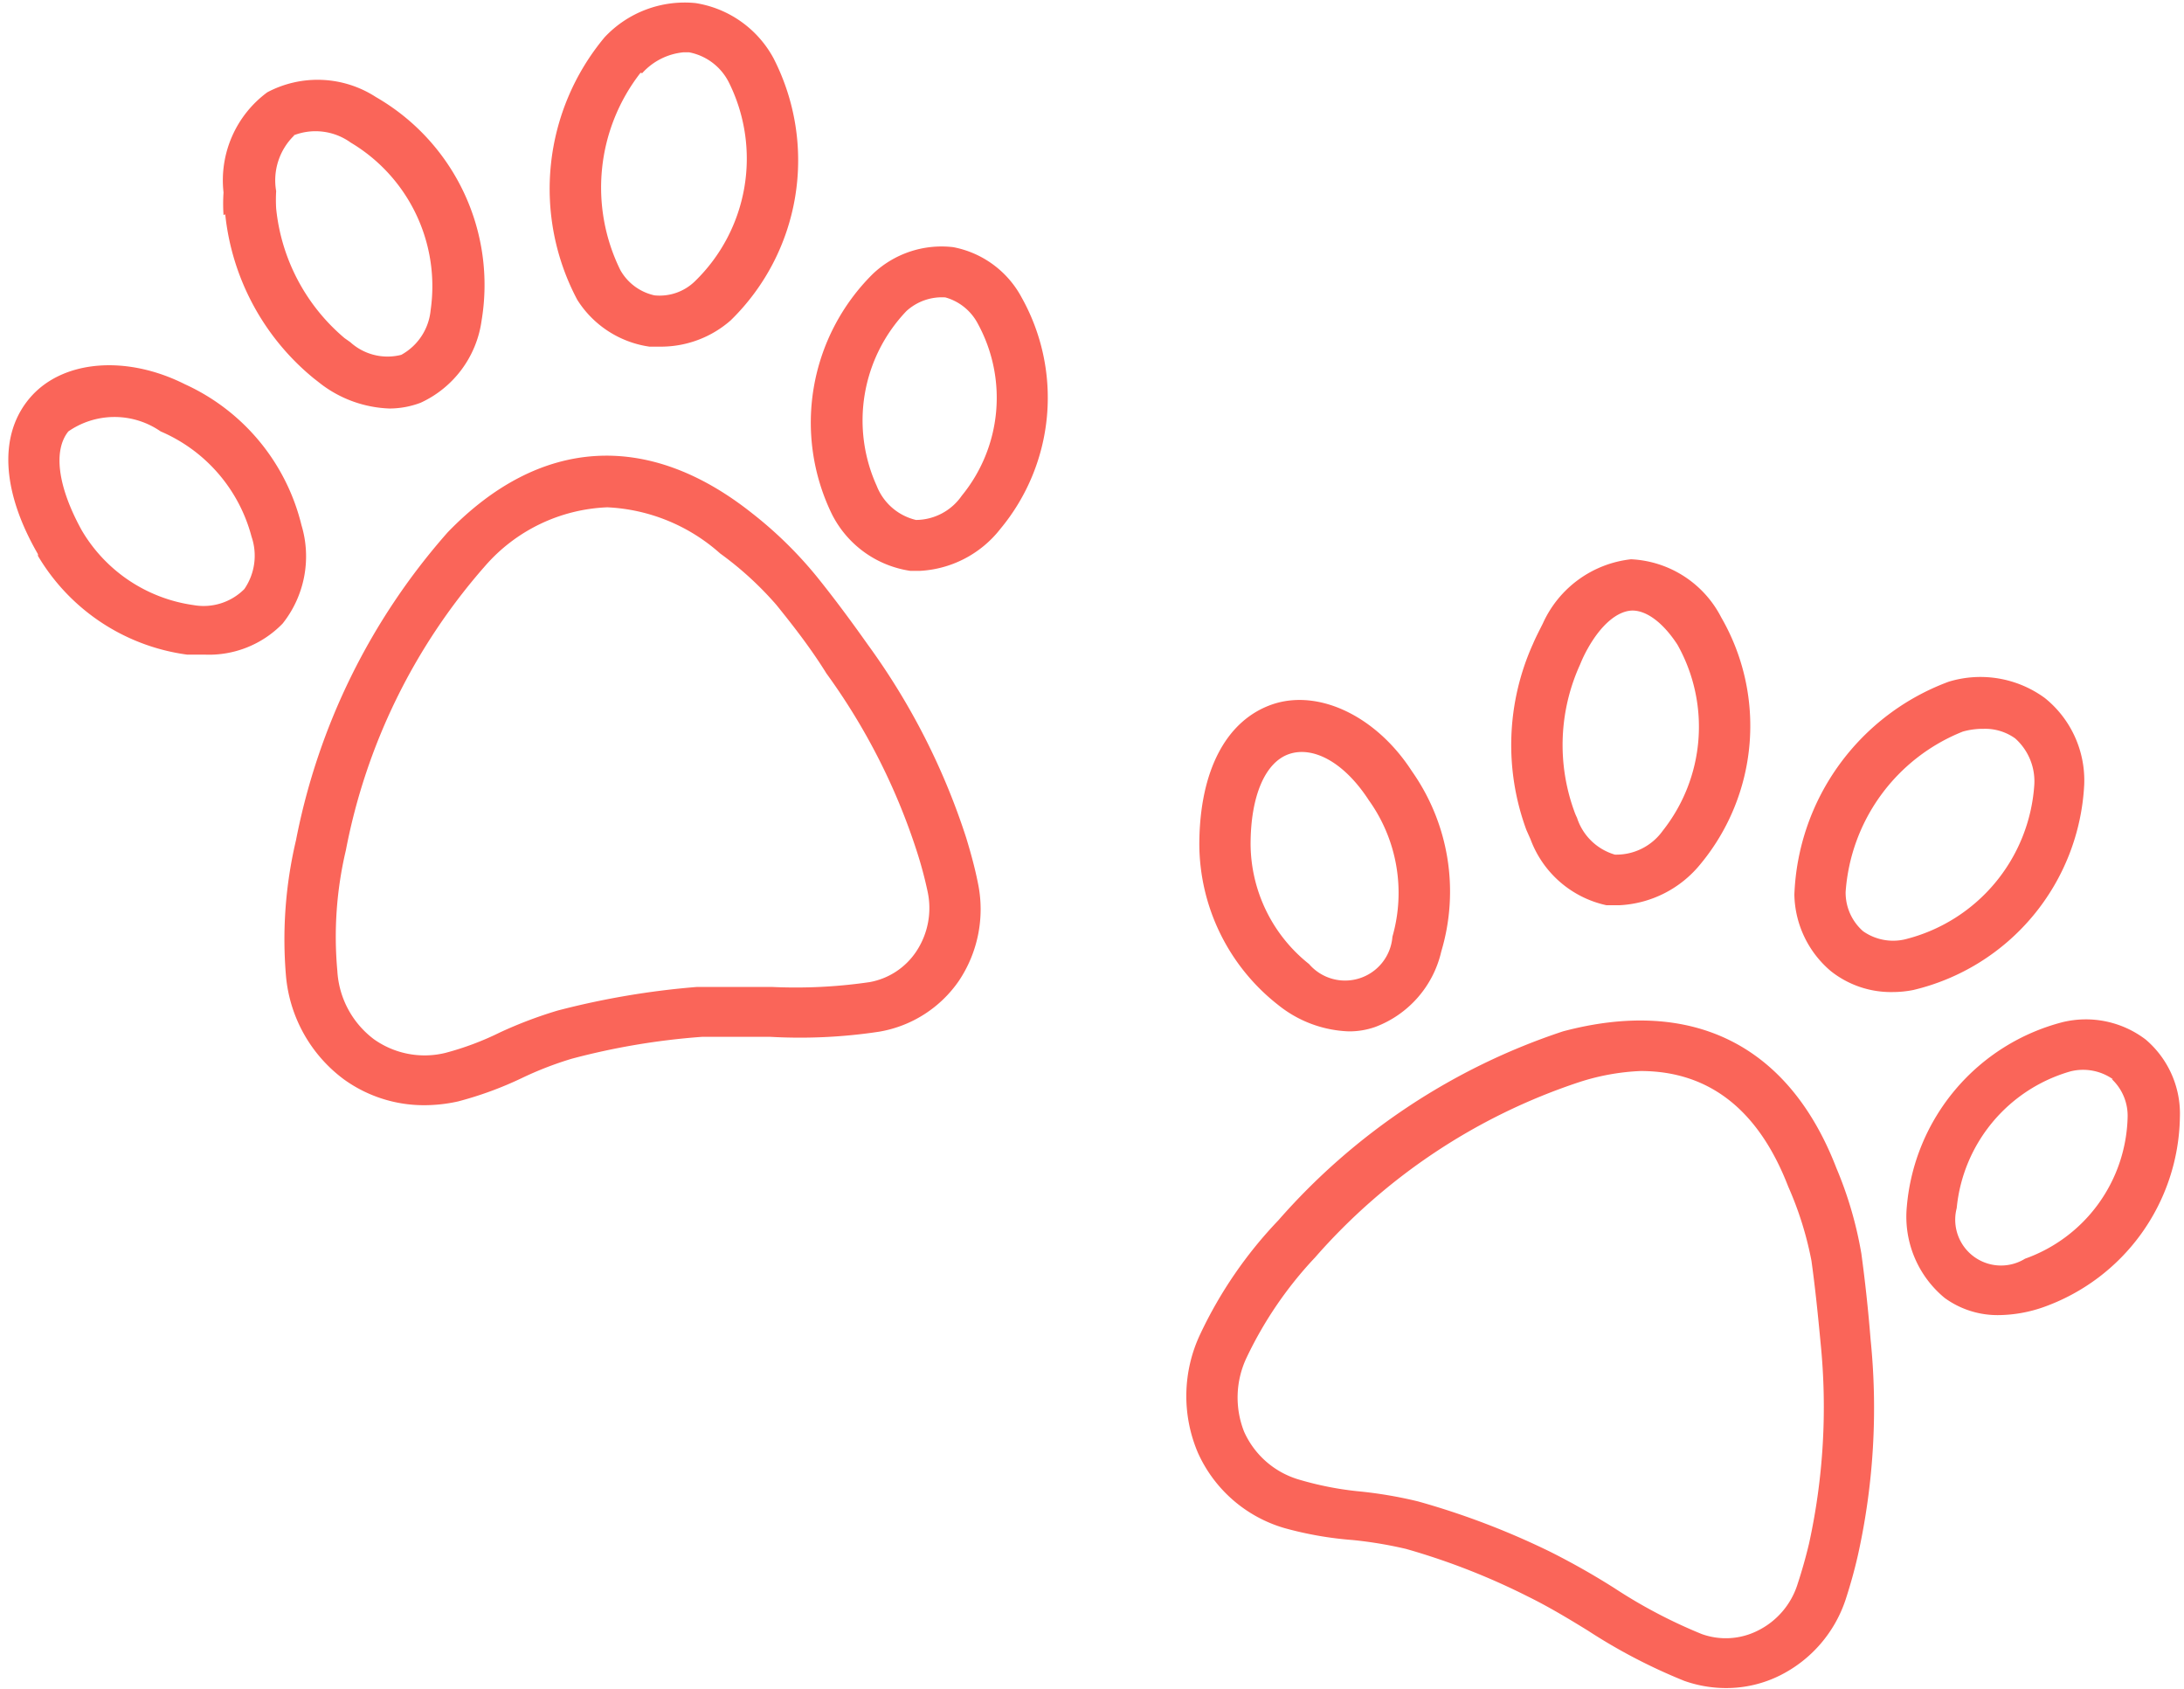
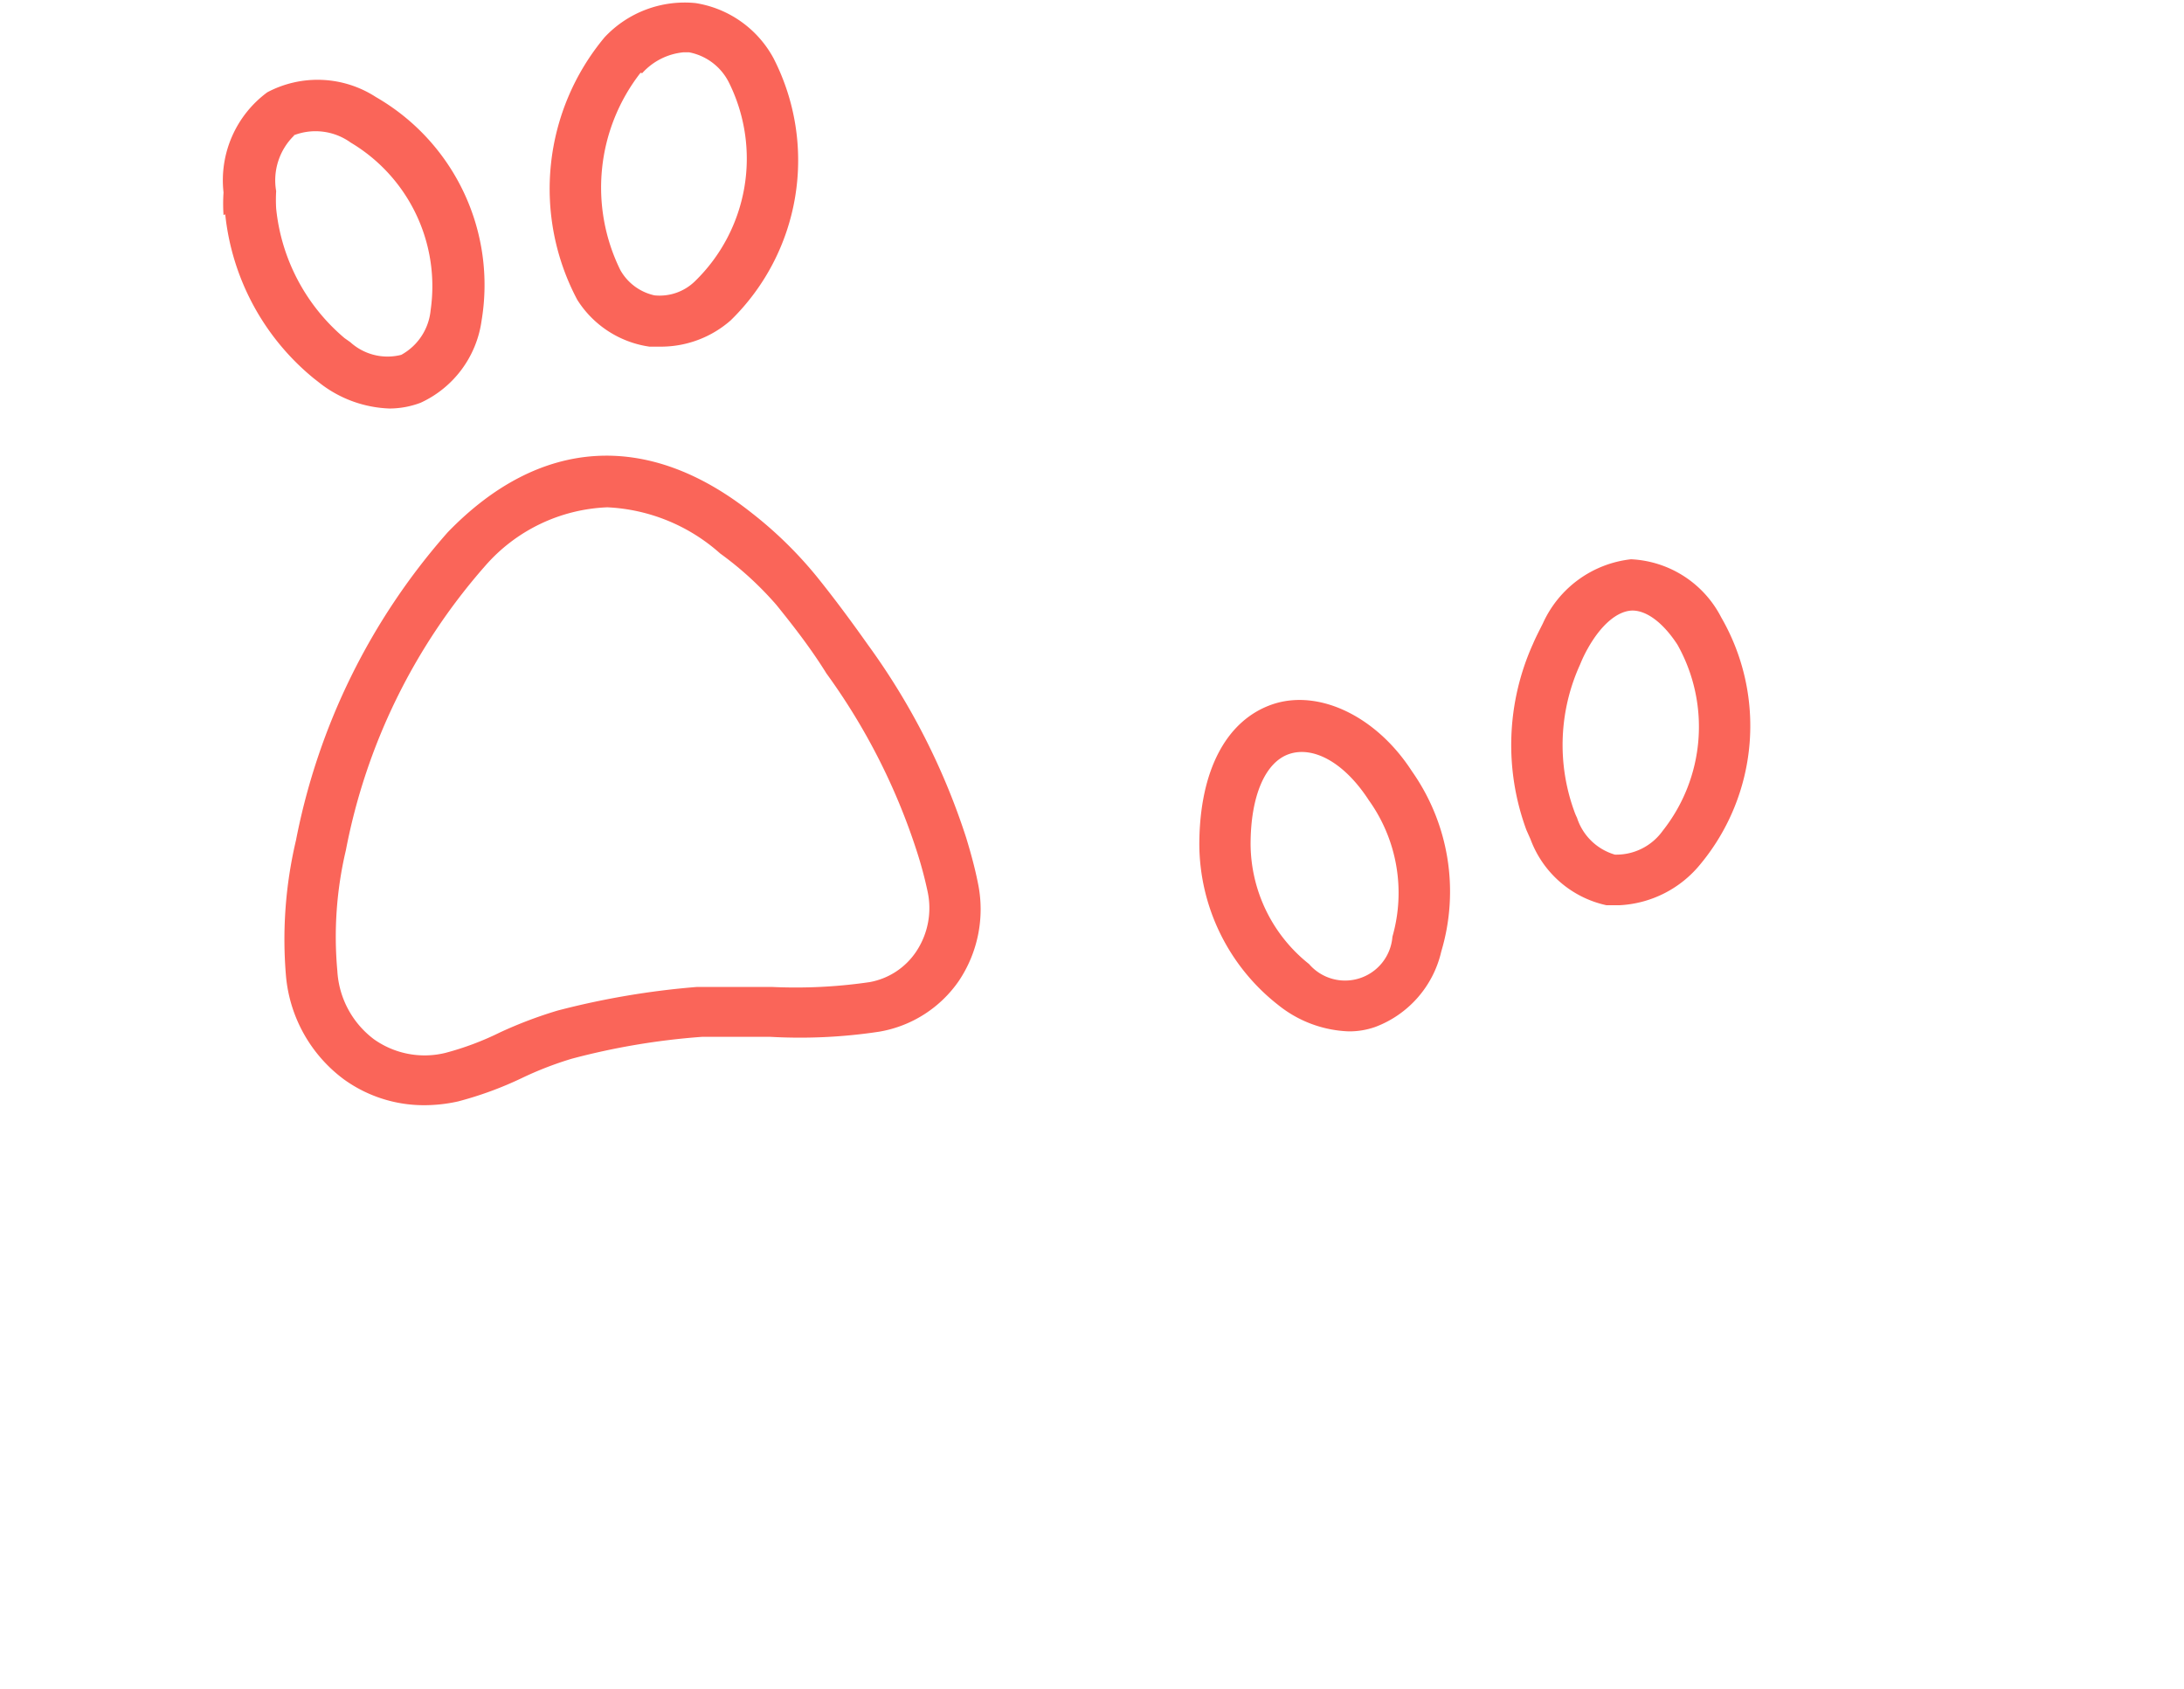
<svg xmlns="http://www.w3.org/2000/svg" data-name="Layer 1" fill="#fa6559" height="49.4" preserveAspectRatio="xMidYMid meet" version="1" viewBox="1.0 8.3 63.9 49.4" width="63.9" zoomAndPan="magnify">
  <g id="change1_1">
-     <path d="M38.58,53a10.39,10.39,0,0,0,2,.35,12.08,12.08,0,0,1,1.56.26A20.17,20.17,0,0,1,45.7,55c.59.29,1.16.63,1.76,1a16.39,16.39,0,0,0,2.82,1.47,3.68,3.68,0,0,0,1.22.21,3.52,3.52,0,0,0,1.58-.37A3.82,3.82,0,0,0,55,55.09c.14-.43.26-.86.36-1.3h0a19.85,19.85,0,0,0,.37-6.31c-.07-.88-.16-1.7-.27-2.51a11.29,11.29,0,0,0-.73-2.5c-1.4-3.63-4.24-5-8-4A19,19,0,0,0,38.4,44a12.56,12.56,0,0,0-2.28,3.32,4.23,4.23,0,0,0-.07,3.48A4,4,0,0,0,38.58,53ZM37.48,48a11.38,11.38,0,0,1,2-2.92,17.62,17.62,0,0,1,7.71-5.12A6.7,6.7,0,0,1,49,39.63c2,0,3.45,1.13,4.32,3.38A10,10,0,0,1,54,45.18c.11.79.19,1.58.27,2.43a18.66,18.66,0,0,1-.34,5.84q-.14.59-.33,1.17A2.28,2.28,0,0,1,52.43,56a2.08,2.08,0,0,1-1.64.1,14.9,14.9,0,0,1-2.55-1.34,21.53,21.53,0,0,0-1.89-1.07,22.75,22.75,0,0,0-3.86-1.47,12.62,12.62,0,0,0-1.79-.3A9.48,9.48,0,0,1,39,51.58a2.54,2.54,0,0,1-1.6-1.4A2.72,2.72,0,0,1,37.48,48Z" />
-   </g>
+     </g>
  <g id="change1_2">
-     <path d="M53.5,34.47a3,3,0,0,0,1.07,2.24,2.83,2.83,0,0,0,1.81.61,3.13,3.13,0,0,0,.6-.06,6.51,6.51,0,0,0,5-6,3.09,3.09,0,0,0-1.15-2.54,3.19,3.19,0,0,0-2.81-.48A6.92,6.92,0,0,0,53.5,34.47Zm4.93-4.77a2.16,2.16,0,0,1,.6-.08,1.51,1.51,0,0,1,.93.28,1.68,1.68,0,0,1,.56,1.36,5,5,0,0,1-3.79,4.52,1.53,1.53,0,0,1-1.22-.24A1.5,1.5,0,0,1,55,34.39,5.46,5.46,0,0,1,58.43,29.7Z" />
-   </g>
+     </g>
  <g id="change1_3">
    <path d="M48.72,24.66a3.22,3.22,0,0,0-2.58,1.88c-.1.2-.2.39-.29.6h0a7.19,7.19,0,0,0-.19,5.44l.12.27A3.06,3.06,0,0,0,48,34.78l.39,0a3.26,3.26,0,0,0,2.36-1.2,6.34,6.34,0,0,0,.61-7.22A3.13,3.13,0,0,0,48.72,24.66Zm.93,7.94a1.67,1.67,0,0,1-1.4.7,1.65,1.65,0,0,1-1.11-1.08,1.54,1.54,0,0,1-.08-.19,5.67,5.67,0,0,1,.17-4.29,3.88,3.88,0,0,1,.22-.46c.39-.7.87-1.11,1.31-1.12h0c.43,0,.91.37,1.32,1A4.9,4.9,0,0,1,49.65,32.6Z" />
  </g>
  <g id="change1_4">
-     <path d="M56.79,43.6a3.08,3.08,0,0,0,1.11,2.67,2.63,2.63,0,0,0,1.6.5,4.08,4.08,0,0,0,1.28-.23,6,6,0,0,0,4-5.56,2.85,2.85,0,0,0-1-2.27,2.89,2.89,0,0,0-2.43-.51A6.11,6.11,0,0,0,56.79,43.6Zm6-3.73A1.47,1.47,0,0,1,63.25,41a4.51,4.51,0,0,1-3,4.12,1.34,1.34,0,0,1-2-1.48,4.62,4.62,0,0,1,3.33-4A1.52,1.52,0,0,1,62.82,39.87Z" />
-   </g>
+     </g>
  <g id="change1_5">
    <path d="M38.24,28.9c-1.36.46-2.14,1.94-2.15,4.08V33A6,6,0,0,0,38.4,37.7a3.49,3.49,0,0,0,2.06.77,2.28,2.28,0,0,0,.78-.13,3.1,3.1,0,0,0,1.93-2.21,6.11,6.11,0,0,0-.86-5.27C41.27,29.25,39.59,28.45,38.24,28.9Zm3.5,6.8a1.39,1.39,0,0,1-2.44.8A4.51,4.51,0,0,1,37.59,33c0-1.42.43-2.4,1.12-2.64s1.6.21,2.34,1.35A4.65,4.65,0,0,1,41.74,35.7Z" />
  </g>
  <g id="change1_6">
    <path d="M9.66,32.88a12.6,12.6,0,0,0-.29,4,4.23,4.23,0,0,0,1.7,3,4,4,0,0,0,2.33.75,4.58,4.58,0,0,0,1-.11,10.49,10.49,0,0,0,1.86-.68,10.06,10.06,0,0,1,1.47-.57,20.63,20.63,0,0,1,3.81-.64c.66,0,1.33,0,2,0a15.48,15.48,0,0,0,3.18-.15A3.55,3.55,0,0,0,29.05,37a3.76,3.76,0,0,0,.56-2.88c-.09-.45-.21-.88-.34-1.31h0a20.06,20.06,0,0,0-2.87-5.64c-.51-.72-1-1.38-1.5-2A11.88,11.88,0,0,0,23,23.31c-3.05-2.42-6.21-2.22-8.9.56A19.11,19.11,0,0,0,9.66,32.88Zm9.11-9.74a5.33,5.33,0,0,1,3.3,1.35A9.74,9.74,0,0,1,23.72,26c.5.62,1,1.26,1.46,2a18.52,18.52,0,0,1,2.65,5.22,11.66,11.66,0,0,1,.31,1.16,2.29,2.29,0,0,1-.33,1.75,2.08,2.08,0,0,1-1.37.9,14.93,14.93,0,0,1-2.87.14c-.71,0-1.44,0-2.17,0a23.66,23.66,0,0,0-4.08.69,12.57,12.57,0,0,0-1.69.64,8.5,8.5,0,0,1-1.6.6,2.56,2.56,0,0,1-2.09-.4,2.69,2.69,0,0,1-1.07-2,11,11,0,0,1,.25-3.53,17.61,17.61,0,0,1,4.07-8.31A5,5,0,0,1,18.77,23.14Z" />
  </g>
  <g id="change1_7">
    <path d="M20,18.44l.38,0a3.09,3.09,0,0,0,2-.77A6.54,6.54,0,0,0,23.63,10a3.15,3.15,0,0,0-2.28-1.61,3.21,3.21,0,0,0-2.66,1,6.92,6.92,0,0,0-.8,7.68A3,3,0,0,0,20,18.44Zm-.21-8A1.86,1.86,0,0,1,21,9.83h.16a1.65,1.65,0,0,1,1.17.89h0a5,5,0,0,1-1,5.81,1.48,1.48,0,0,1-1.18.41,1.52,1.52,0,0,1-1-.74A5.46,5.46,0,0,1,19.74,10.43Z" />
  </g>
  <g id="change1_8">
    <path d="M7.59,14.57a7.16,7.16,0,0,0,2.58,4.79l.23.18a3.51,3.51,0,0,0,2,.71,2.58,2.58,0,0,0,.91-.17,3.11,3.11,0,0,0,1.78-2.4A6.34,6.34,0,0,0,12,11.14,3.14,3.14,0,0,0,8.82,11a3.2,3.2,0,0,0-1.28,2.93,4.89,4.89,0,0,0,0,.66Zm2-2.31a1.76,1.76,0,0,1,1.67.21,4.89,4.89,0,0,1,2.34,4.9,1.67,1.67,0,0,1-.86,1.31,1.62,1.62,0,0,1-1.49-.37l-.17-.12a5.71,5.71,0,0,1-2-3.79,4.38,4.38,0,0,1,0-.51A1.83,1.83,0,0,1,9.61,12.26Z" />
  </g>
  <g id="change1_9">
-     <path d="M30.89,17a2.88,2.88,0,0,0-2-1.47,2.92,2.92,0,0,0-2.36.79,6.12,6.12,0,0,0-1.2,7h0A3.07,3.07,0,0,0,27.64,25h.26a3.2,3.2,0,0,0,2.37-1.23A6,6,0,0,0,30.89,17ZM29.14,22.8a1.64,1.64,0,0,1-1.34.71,1.64,1.64,0,0,1-1.15-1,4.63,4.63,0,0,1,.87-5.11A1.54,1.54,0,0,1,28.66,17a1.54,1.54,0,0,1,.95.77A4.52,4.52,0,0,1,29.14,22.8Z" />
-   </g>
+     </g>
  <g id="change1_10">
-     <path d="M6.48,27.45l.53,0a3,3,0,0,0,2.26-.91,3.16,3.16,0,0,0,.55-2.88,6.12,6.12,0,0,0-3.41-4.12c-1.71-.86-3.56-.71-4.51.37s-.86,2.75.21,4.6c0,0,0,0,0,.05A6,6,0,0,0,6.48,27.45ZM3,20.92a2.37,2.37,0,0,1,2.7,0A4.63,4.63,0,0,1,8.36,24a1.72,1.72,0,0,1-.21,1.53A1.68,1.68,0,0,1,6.66,26a4.52,4.52,0,0,1-3.27-2.19C2.69,22.54,2.55,21.48,3,20.92Z" />
-   </g>
+     </g>
</svg>